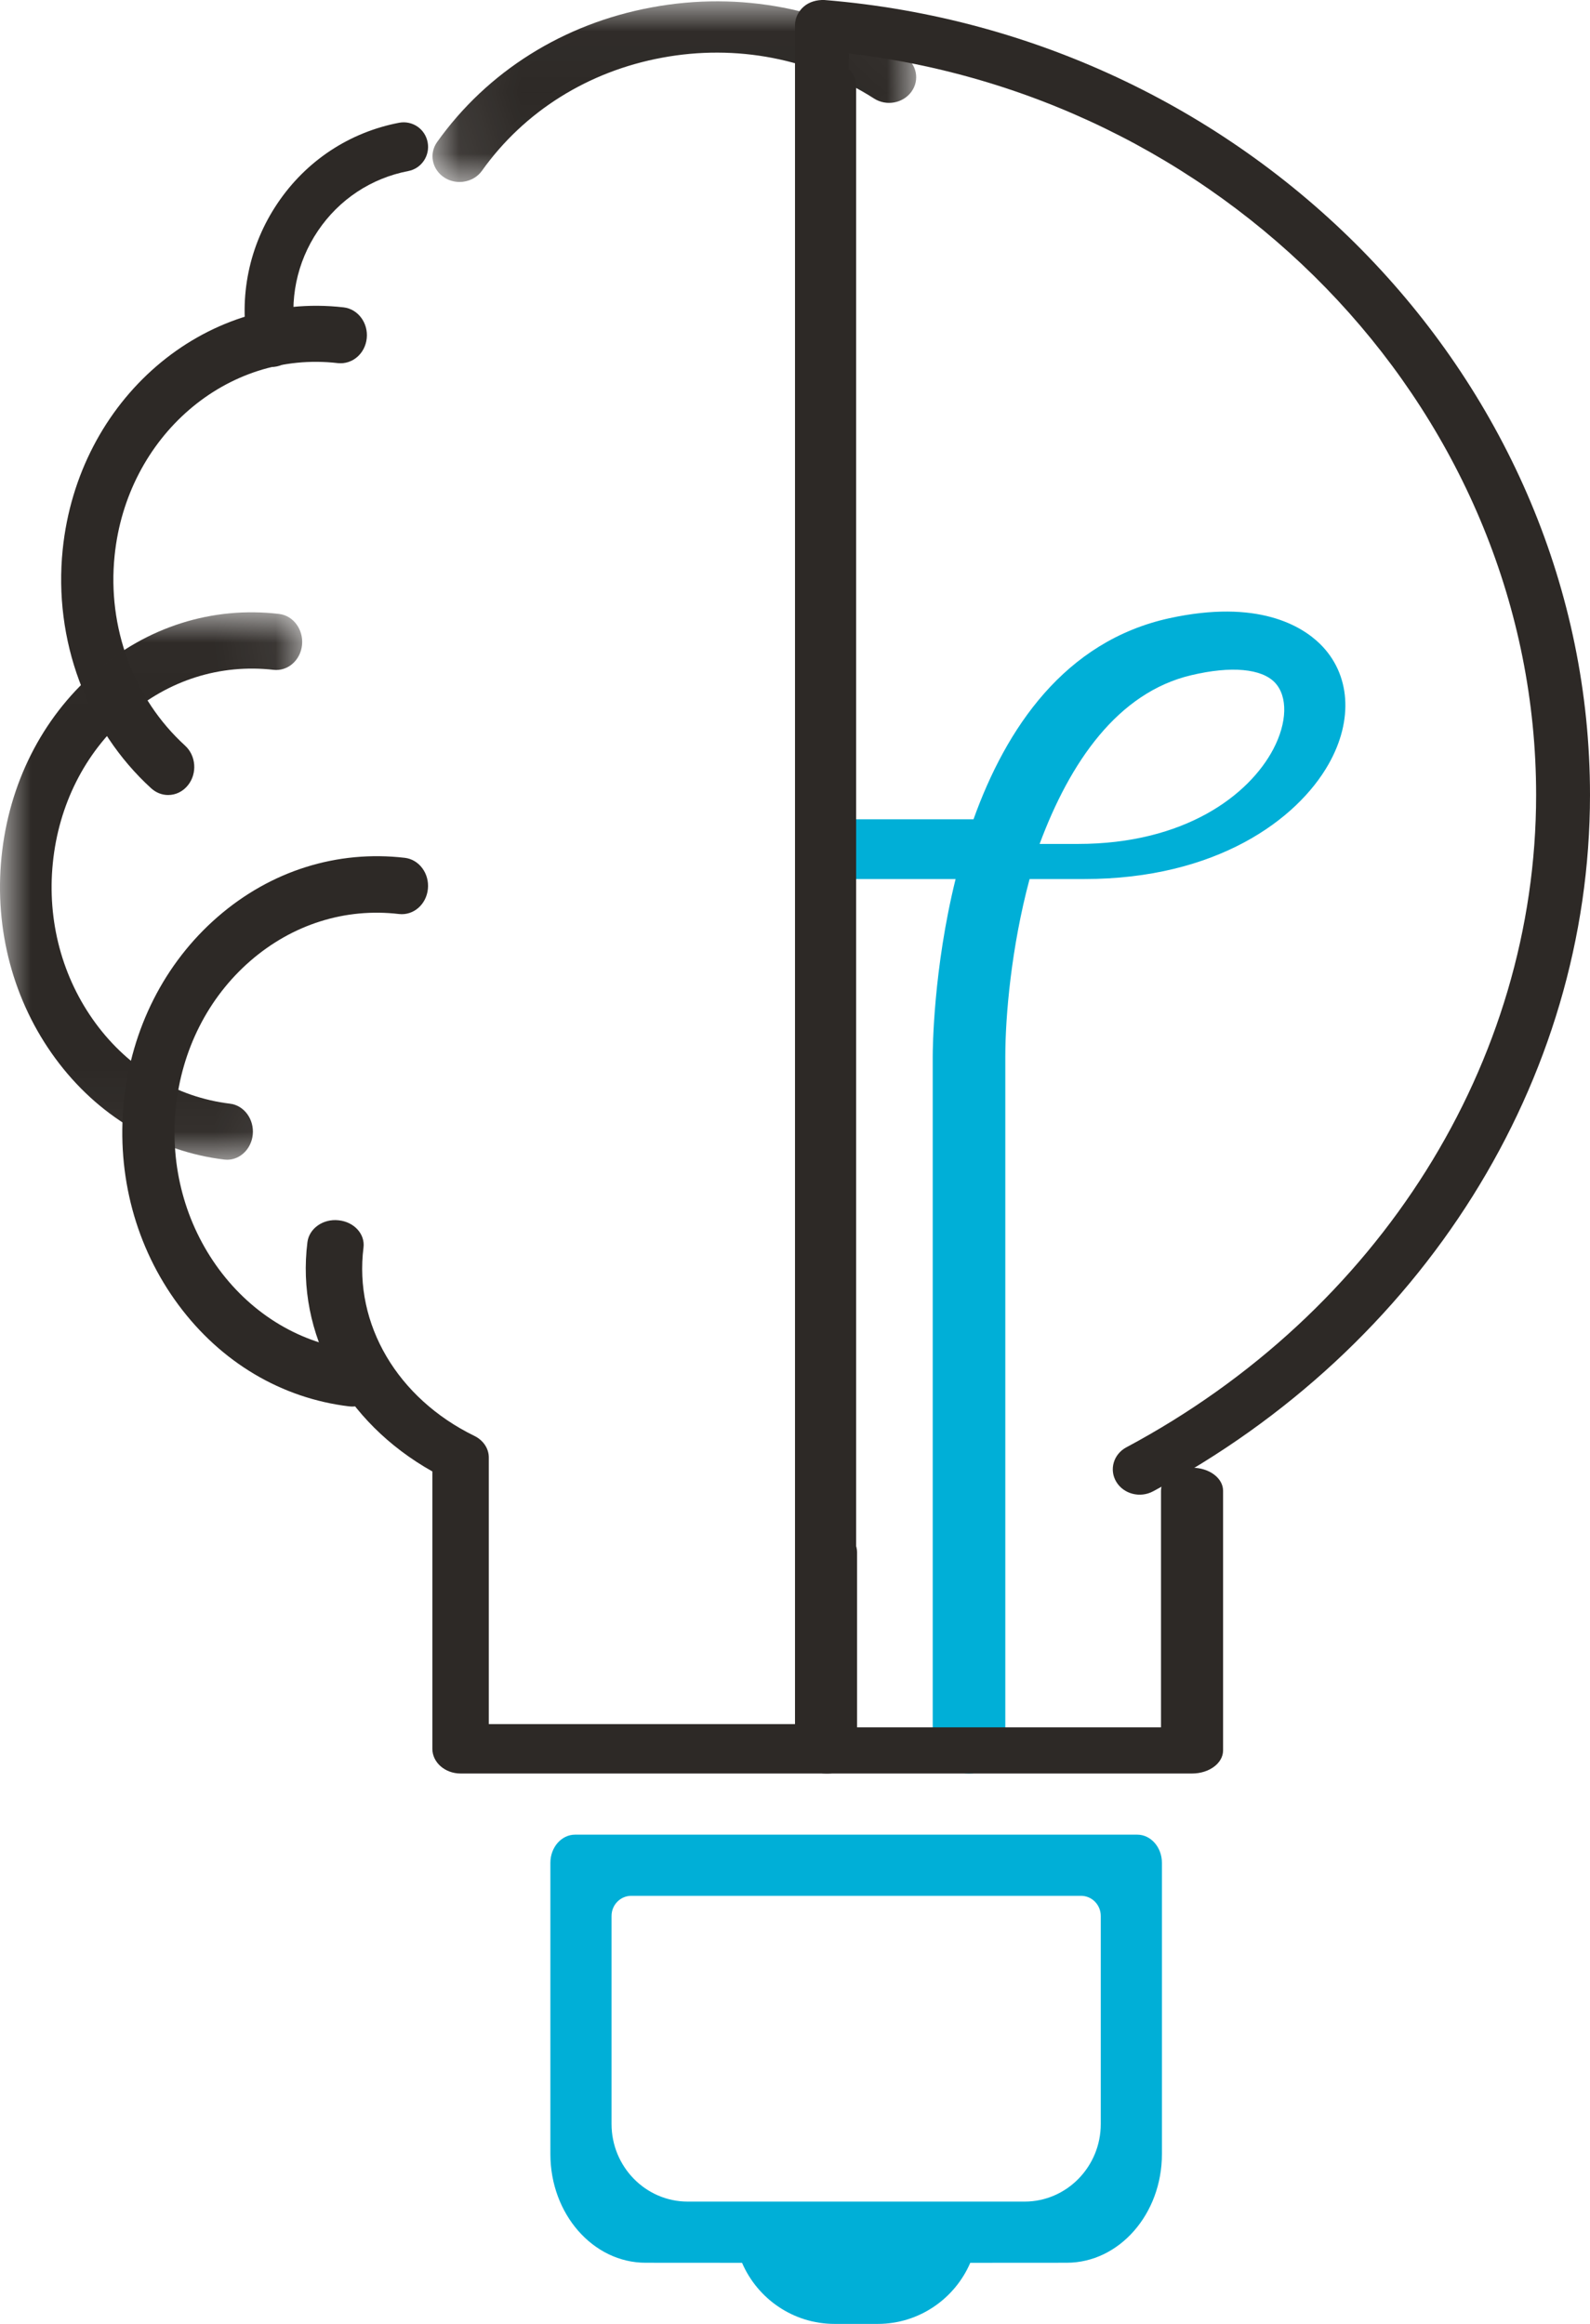
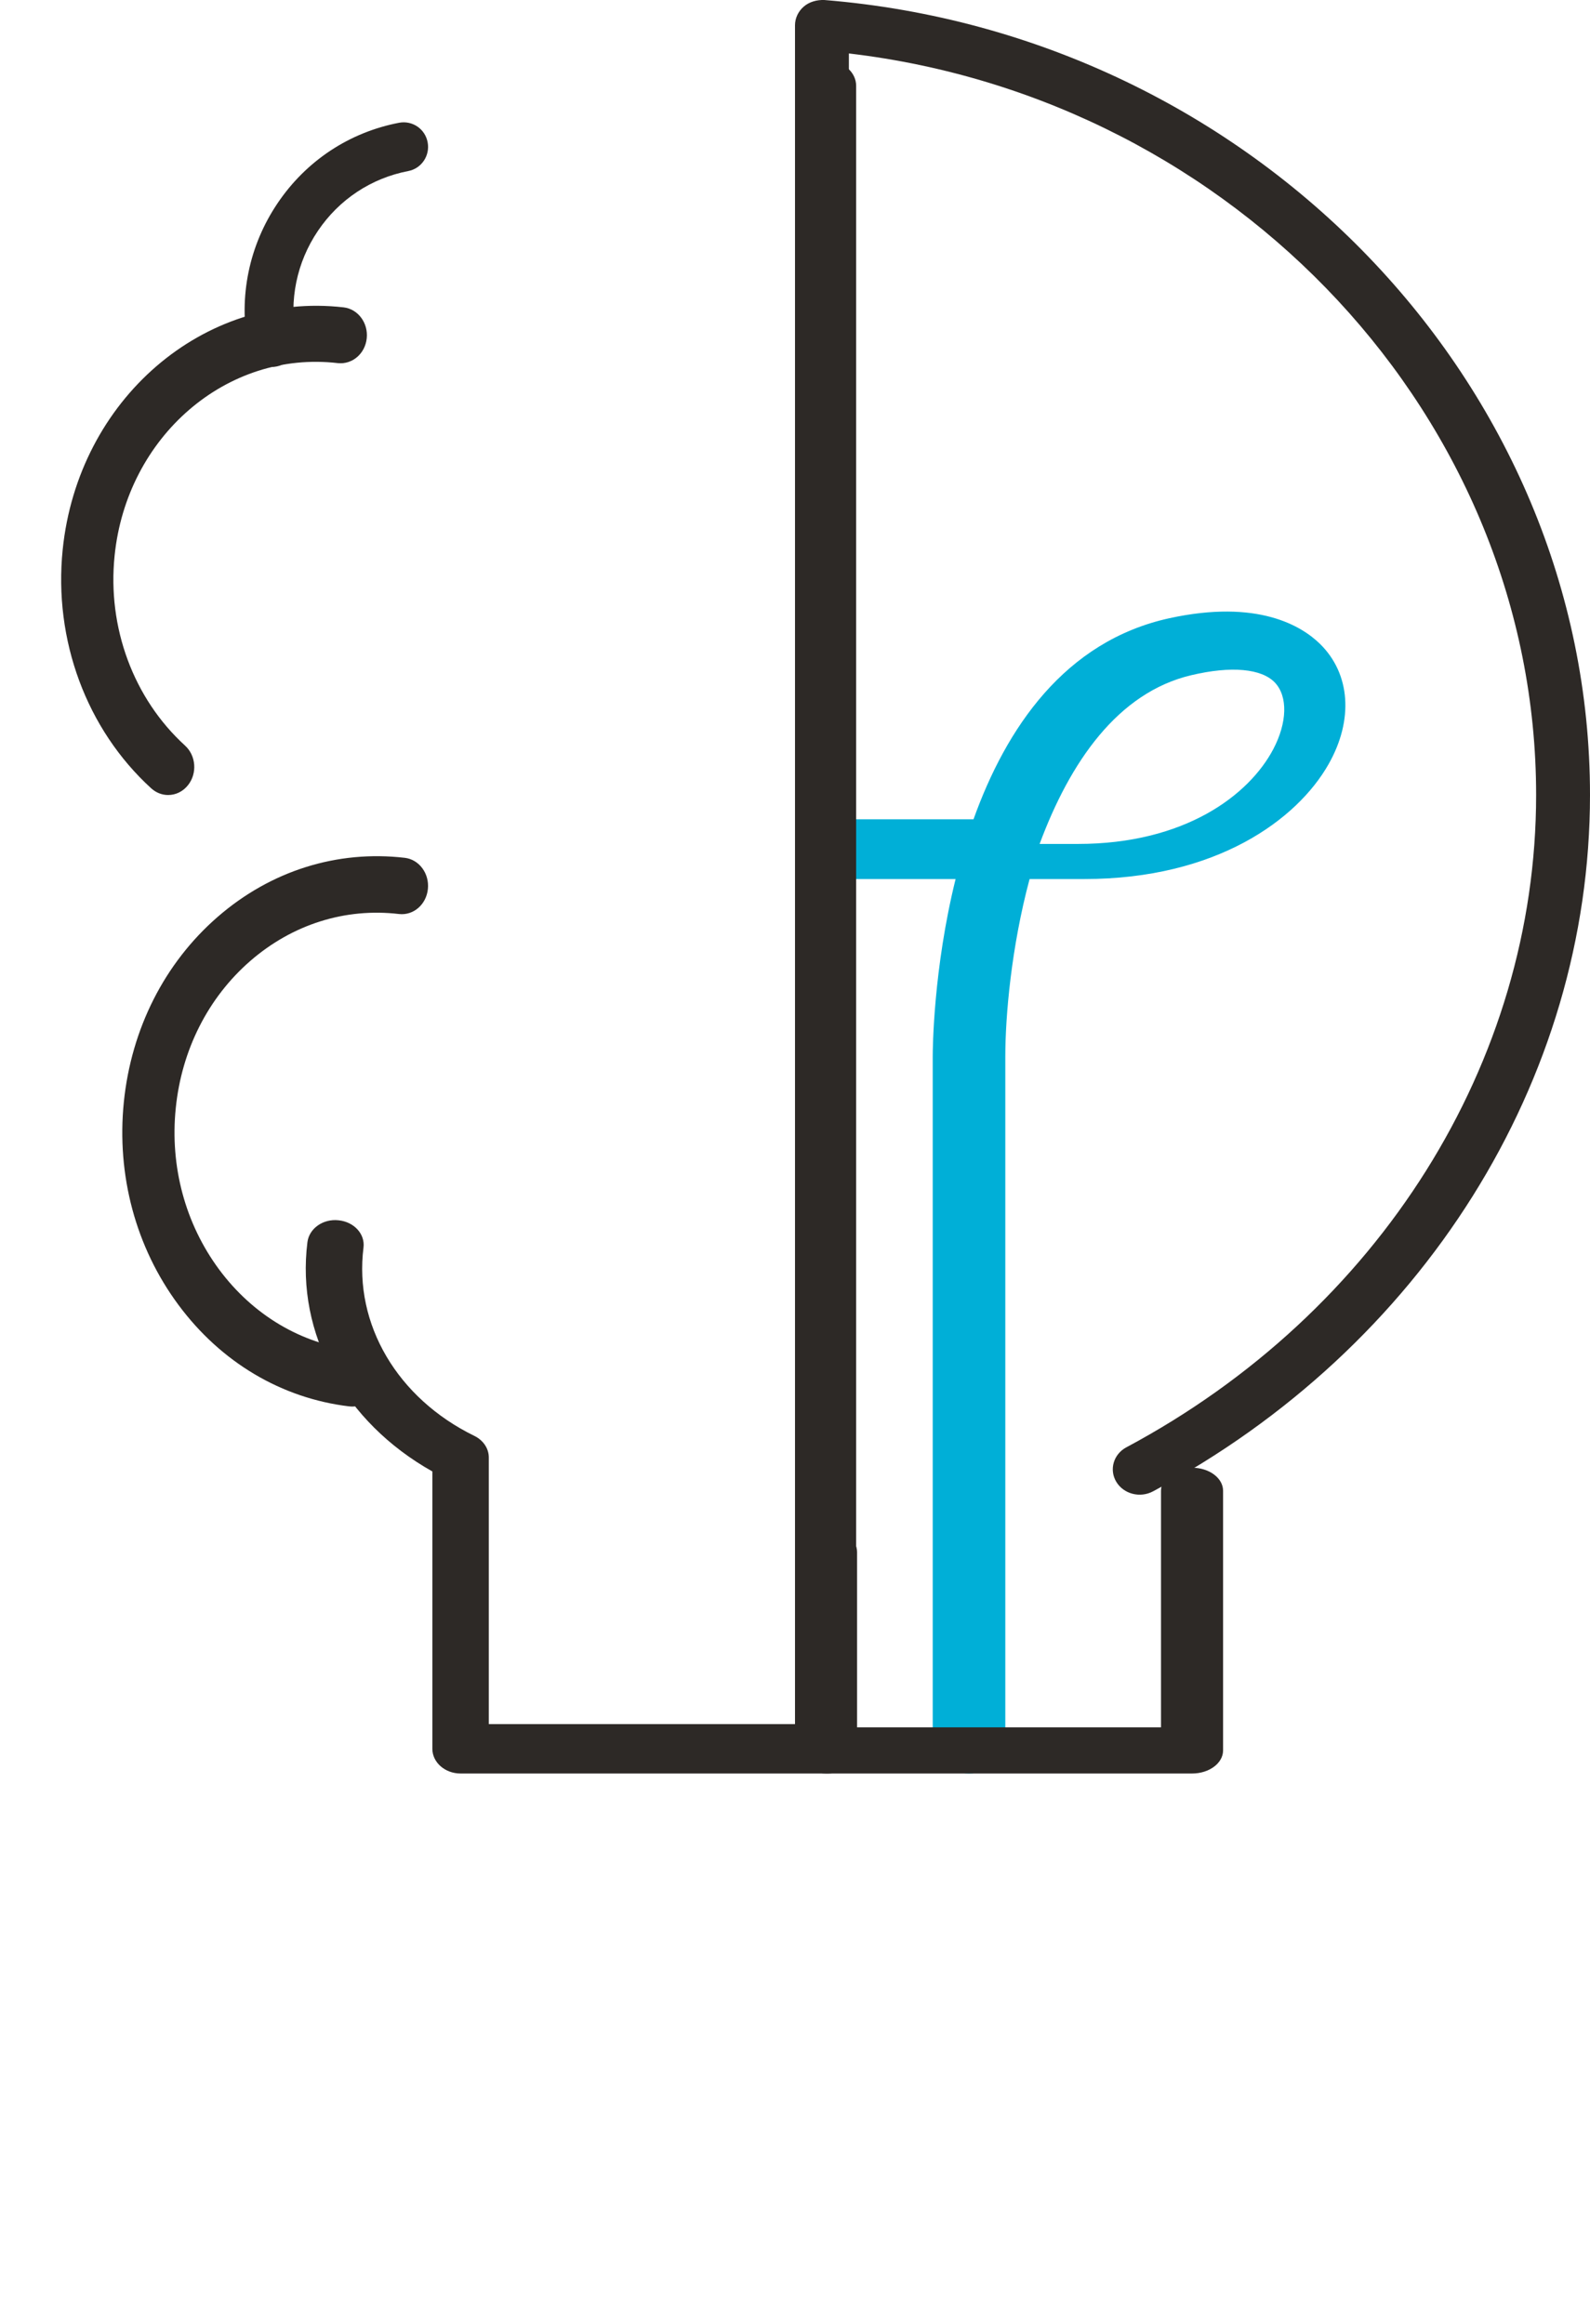
<svg xmlns="http://www.w3.org/2000/svg" xmlns:xlink="http://www.w3.org/1999/xlink" width="26px" height="38px" viewBox="0 0 26 38" version="1.1">
  <title>Icon/Article</title>
  <desc>Created with Sketch.</desc>
  <defs>
-     <polygon id="path-1" points="0 0.012 4.941 0.012 4.941 8.964 0 8.964" />
-     <polygon id="path-3" points="0.072 0.021 7.982 0.021 7.982 2.976 0.072 2.976" />
-   </defs>
+     </defs>
  <g id="Icon/Article" stroke="none" stroke-width="1" fill="none" fill-rule="evenodd">
    <g id="Group">
      <path d="M17,13.8 L17.625,13.8 C19.378,13.8 20.425,13 20.82,12.252 C21.05,11.816 21.061,11.387 20.847,11.161 C20.63,10.933 20.134,10.886 19.483,11.04 C18.277,11.323 17.496,12.464 17,13.8 M15.845,29 C15.517,29 15.252,28.782 15.252,28.512 L15.252,17.278 C15.252,17.161 15.261,15.851 15.626,14.374 L13.594,14.374 C13.266,14.374 13,14.155 13,13.885 C13,13.615 13.266,13.397 13.594,13.397 L15.919,13.397 C16.451,11.912 17.407,10.484 19.122,10.109 C20.571,9.793 21.287,10.237 21.586,10.53 C22.083,11.019 22.136,11.772 21.725,12.496 C21.21,13.404 19.889,14.374 17.728,14.374 L16.836,14.374 C16.536,15.492 16.439,16.619 16.439,17.278 L16.439,28.512 C16.439,28.782 16.174,29 15.845,29" id="Fill-19" fill="#00AFD7" />
      <path d="M2.749,13 C2.652,13 2.554,12.964 2.473,12.891 C1.415,11.926 0.874,10.466 1.025,8.987 C1.276,6.534 3.331,4.763 5.62,5.026 C5.854,5.054 6.023,5.28 5.997,5.532 C5.971,5.783 5.762,5.962 5.526,5.938 C3.709,5.724 2.072,7.137 1.874,9.087 C1.753,10.263 2.184,11.424 3.026,12.192 C3.206,12.356 3.228,12.645 3.075,12.838 C2.991,12.945 2.871,13 2.749,13" id="Fill-1" fill="#2D2926" />
      <g id="Group-5" transform="translate(0, 10)">
        <mask id="mask-2" fill="white">
          <use xlink:href="#path-1" />
        </mask>
        <g id="Clip-4" />
        <path d="M3.714,8.964 C3.699,8.964 3.683,8.963 3.667,8.961 C2.575,8.83 1.594,8.243 0.906,7.308 C0.218,6.373 -0.095,5.202 0.025,4.011 C0.145,2.819 0.684,1.749 1.541,0.999 C2.398,0.249 3.473,-0.09 4.565,0.039 C4.797,0.067 4.964,0.294 4.939,0.547 C4.913,0.798 4.706,0.979 4.473,0.953 C3.603,0.854 2.751,1.12 2.069,1.717 C1.387,2.313 0.959,3.164 0.864,4.111 C0.768,5.059 1.017,5.989 1.564,6.733 C2.111,7.476 2.891,7.942 3.76,8.047 C3.991,8.074 4.158,8.302 4.133,8.554 C4.109,8.789 3.926,8.964 3.714,8.964" id="Fill-3" fill="#2D2926" mask="url(#mask-2)" />
      </g>
      <path d="M4.447,6 C4.259,6 4.092,5.866 4.055,5.672 C3.901,4.85 4.072,4.015 4.539,3.323 C5.006,2.63 5.712,2.163 6.527,2.007 C6.746,1.967 6.952,2.109 6.993,2.327 C7.034,2.545 6.892,2.756 6.676,2.797 C6.07,2.914 5.545,3.261 5.198,3.776 C4.851,4.291 4.724,4.911 4.839,5.523 C4.88,5.741 4.738,5.951 4.521,5.993 C4.496,5.998 4.471,6 4.447,6" id="Fill-6" fill="#2D2926" />
      <path d="M5.758,23 C5.743,23 5.727,22.999 5.711,22.997 C4.605,22.865 3.613,22.276 2.917,21.336 C2.22,20.396 1.904,19.218 2.025,18.02 C2.147,16.822 2.691,15.747 3.559,14.993 C4.427,14.238 5.514,13.898 6.62,14.027 C6.854,14.055 7.023,14.283 6.997,14.537 C6.971,14.79 6.762,14.972 6.526,14.946 C5.646,14.842 4.783,15.114 4.093,15.713 C3.403,16.313 2.97,17.168 2.874,18.121 C2.777,19.074 3.029,20.009 3.582,20.757 C4.136,21.504 4.925,21.973 5.804,22.078 C6.038,22.106 6.208,22.335 6.182,22.588 C6.158,22.825 5.973,23 5.758,23" id="Fill-8" fill="#2D2926" />
      <g id="Group-12" transform="translate(7, 0)">
        <mask id="mask-4" fill="white">
          <use xlink:href="#path-3" />
        </mask>
        <g id="Clip-11" />
-         <path d="M0.515,2.976 C0.429,2.976 0.343,2.953 0.267,2.904 C0.065,2.774 0.011,2.514 0.148,2.322 C0.97,1.168 2.217,0.385 3.66,0.12 C5.103,-0.148 6.568,0.136 7.787,0.915 C7.989,1.045 8.043,1.305 7.906,1.497 C7.769,1.689 7.494,1.741 7.291,1.61 C6.269,0.957 5.039,0.718 3.829,0.943 C2.618,1.166 1.572,1.822 0.882,2.791 C0.797,2.911 0.657,2.976 0.515,2.976" id="Fill-10" fill="#2D2926" mask="url(#mask-4)" />
      </g>
      <path d="M13.539,29 L7.531,29 C7.277,29 7.07,28.819 7.07,28.596 L7.07,24.061 C5.636,23.255 4.839,21.81 5.027,20.312 C5.055,20.09 5.28,19.926 5.536,19.954 C5.789,19.979 5.972,20.178 5.944,20.4 C5.786,21.655 6.498,22.864 7.756,23.479 C7.902,23.55 7.993,23.685 7.993,23.832 L7.993,28.192 L13.078,28.192 L13.078,1.404 C13.078,1.181 13.284,1 13.539,1 C13.794,1 14,1.181 14,1.404 L14,28.596 C14,28.819 13.794,29 13.539,29" id="Fill-13" fill="#2D2926" />
      <path d="M19.493,29 L13.508,29 C13.227,29 13,28.831 13,28.623 L13,25.378 C13,25.17 13.227,25.001 13.508,25.001 C13.788,25.001 14.015,25.17 14.015,25.378 L14.015,28.245 L18.985,28.245 L18.985,24.377 C18.985,24.169 19.212,24 19.493,24 C19.773,24 20,24.169 20,24.377 L20,28.623 C20,28.831 19.773,29 19.493,29" id="Fill-15" fill="#2D2926" />
      <path d="M13.441,26 C13.197,26 13,25.815 13,25.585 L13,0.413 C13,0.298 13.052,0.187 13.143,0.108 C13.234,0.029 13.358,-0.004 13.479,0 C20.5,0.57 26,6.281 26,12.999 C26,17.669 23.262,22.032 18.855,24.386 C18.642,24.5 18.374,24.43 18.254,24.231 C18.134,24.032 18.208,23.778 18.419,23.666 C22.552,21.458 25.119,17.371 25.119,12.999 C25.119,6.86 20.221,1.621 13.881,0.874 L13.881,25.585 C13.881,25.815 13.684,26 13.441,26" id="Fill-17" fill="#2D2926" />
-       <path d="M18.596,30 C18.819,30 19,30.206 19,30.461 L19,35.224 C19,36.203 18.302,37 17.443,37 L15.866,37.001 C15.613,37.588 15.03,38 14.353,38 L13.647,38 C12.97,38 12.387,37.588 12.134,37.001 L10.556,37 C9.698,37 9,36.203 9,35.224 L9,30.461 C9,30.206 9.181,30 9.404,30 L18.596,30 Z M17.676,31 L10.324,31 C10.145,31 10,31.147 10,31.33 L10,31.33 L10,34.731 C10,35.431 10.559,36 11.245,36 L11.245,36 L16.755,36 C17.441,36 18,35.431 18,34.731 L18,34.731 L18,31.33 C18,31.147 17.855,31 17.676,31 L17.676,31 Z" id="Combined-Shape" fill="#00AFD7" />
    </g>
  </g>
</svg>